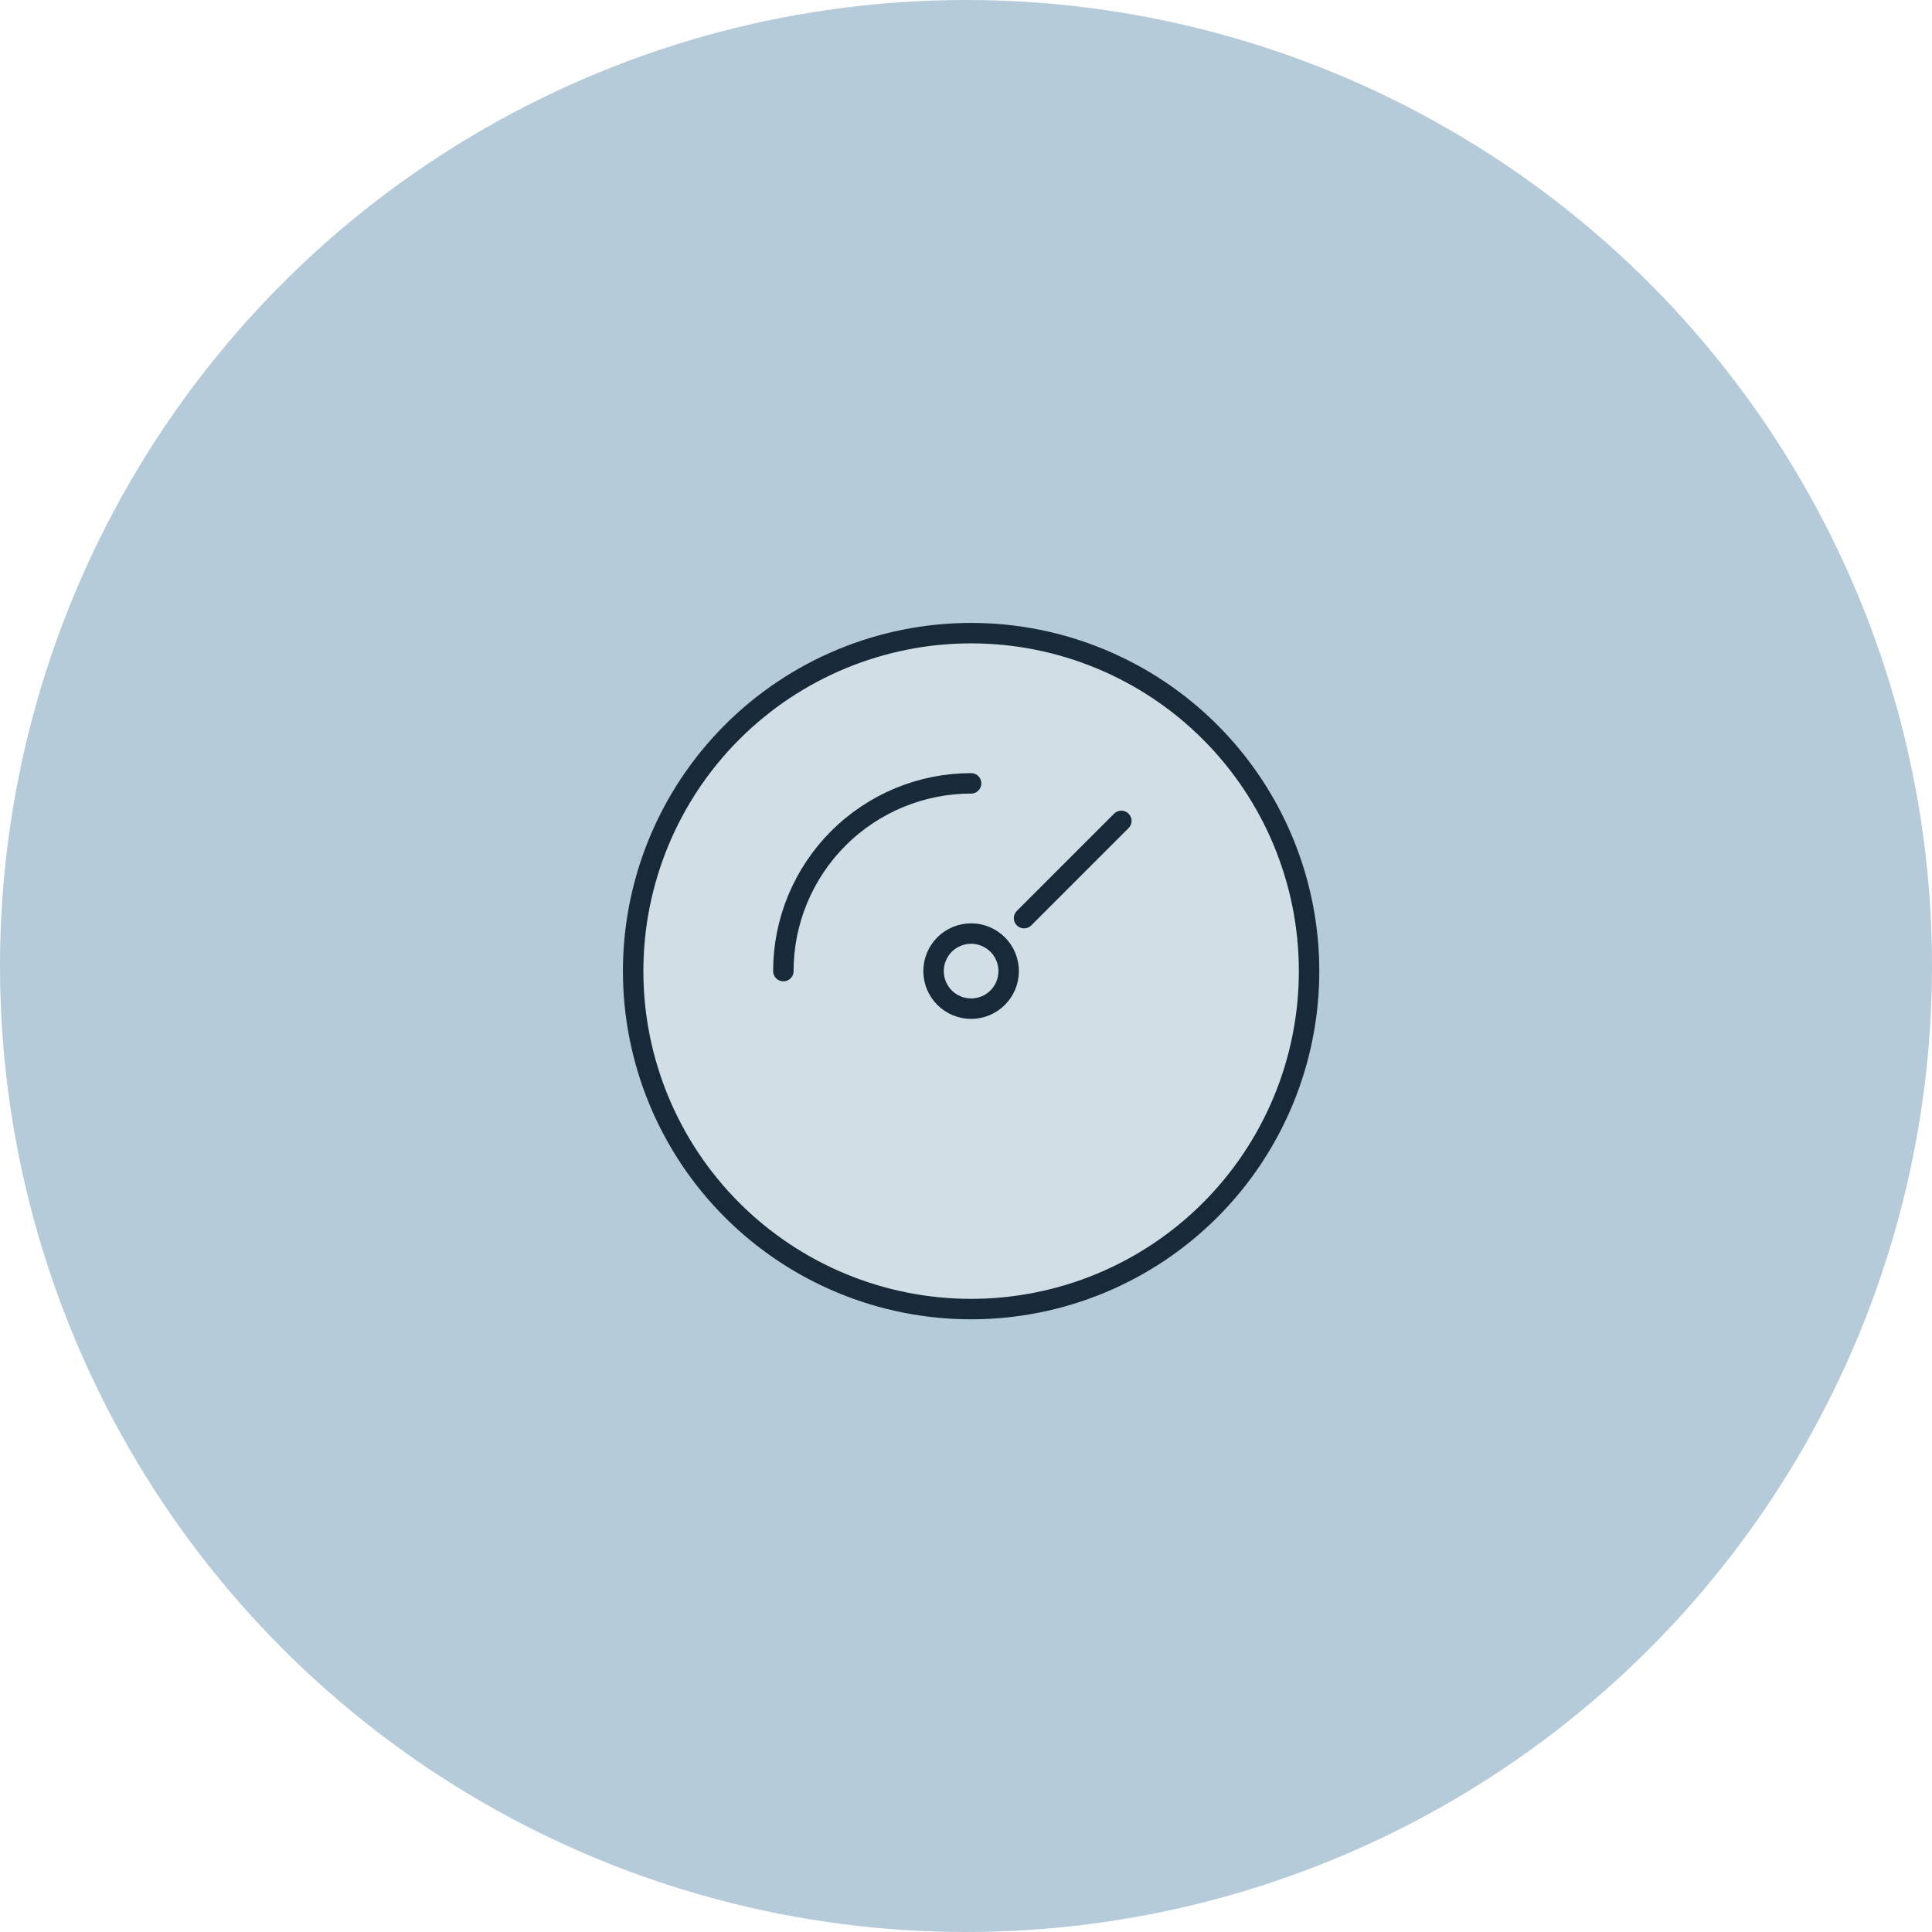
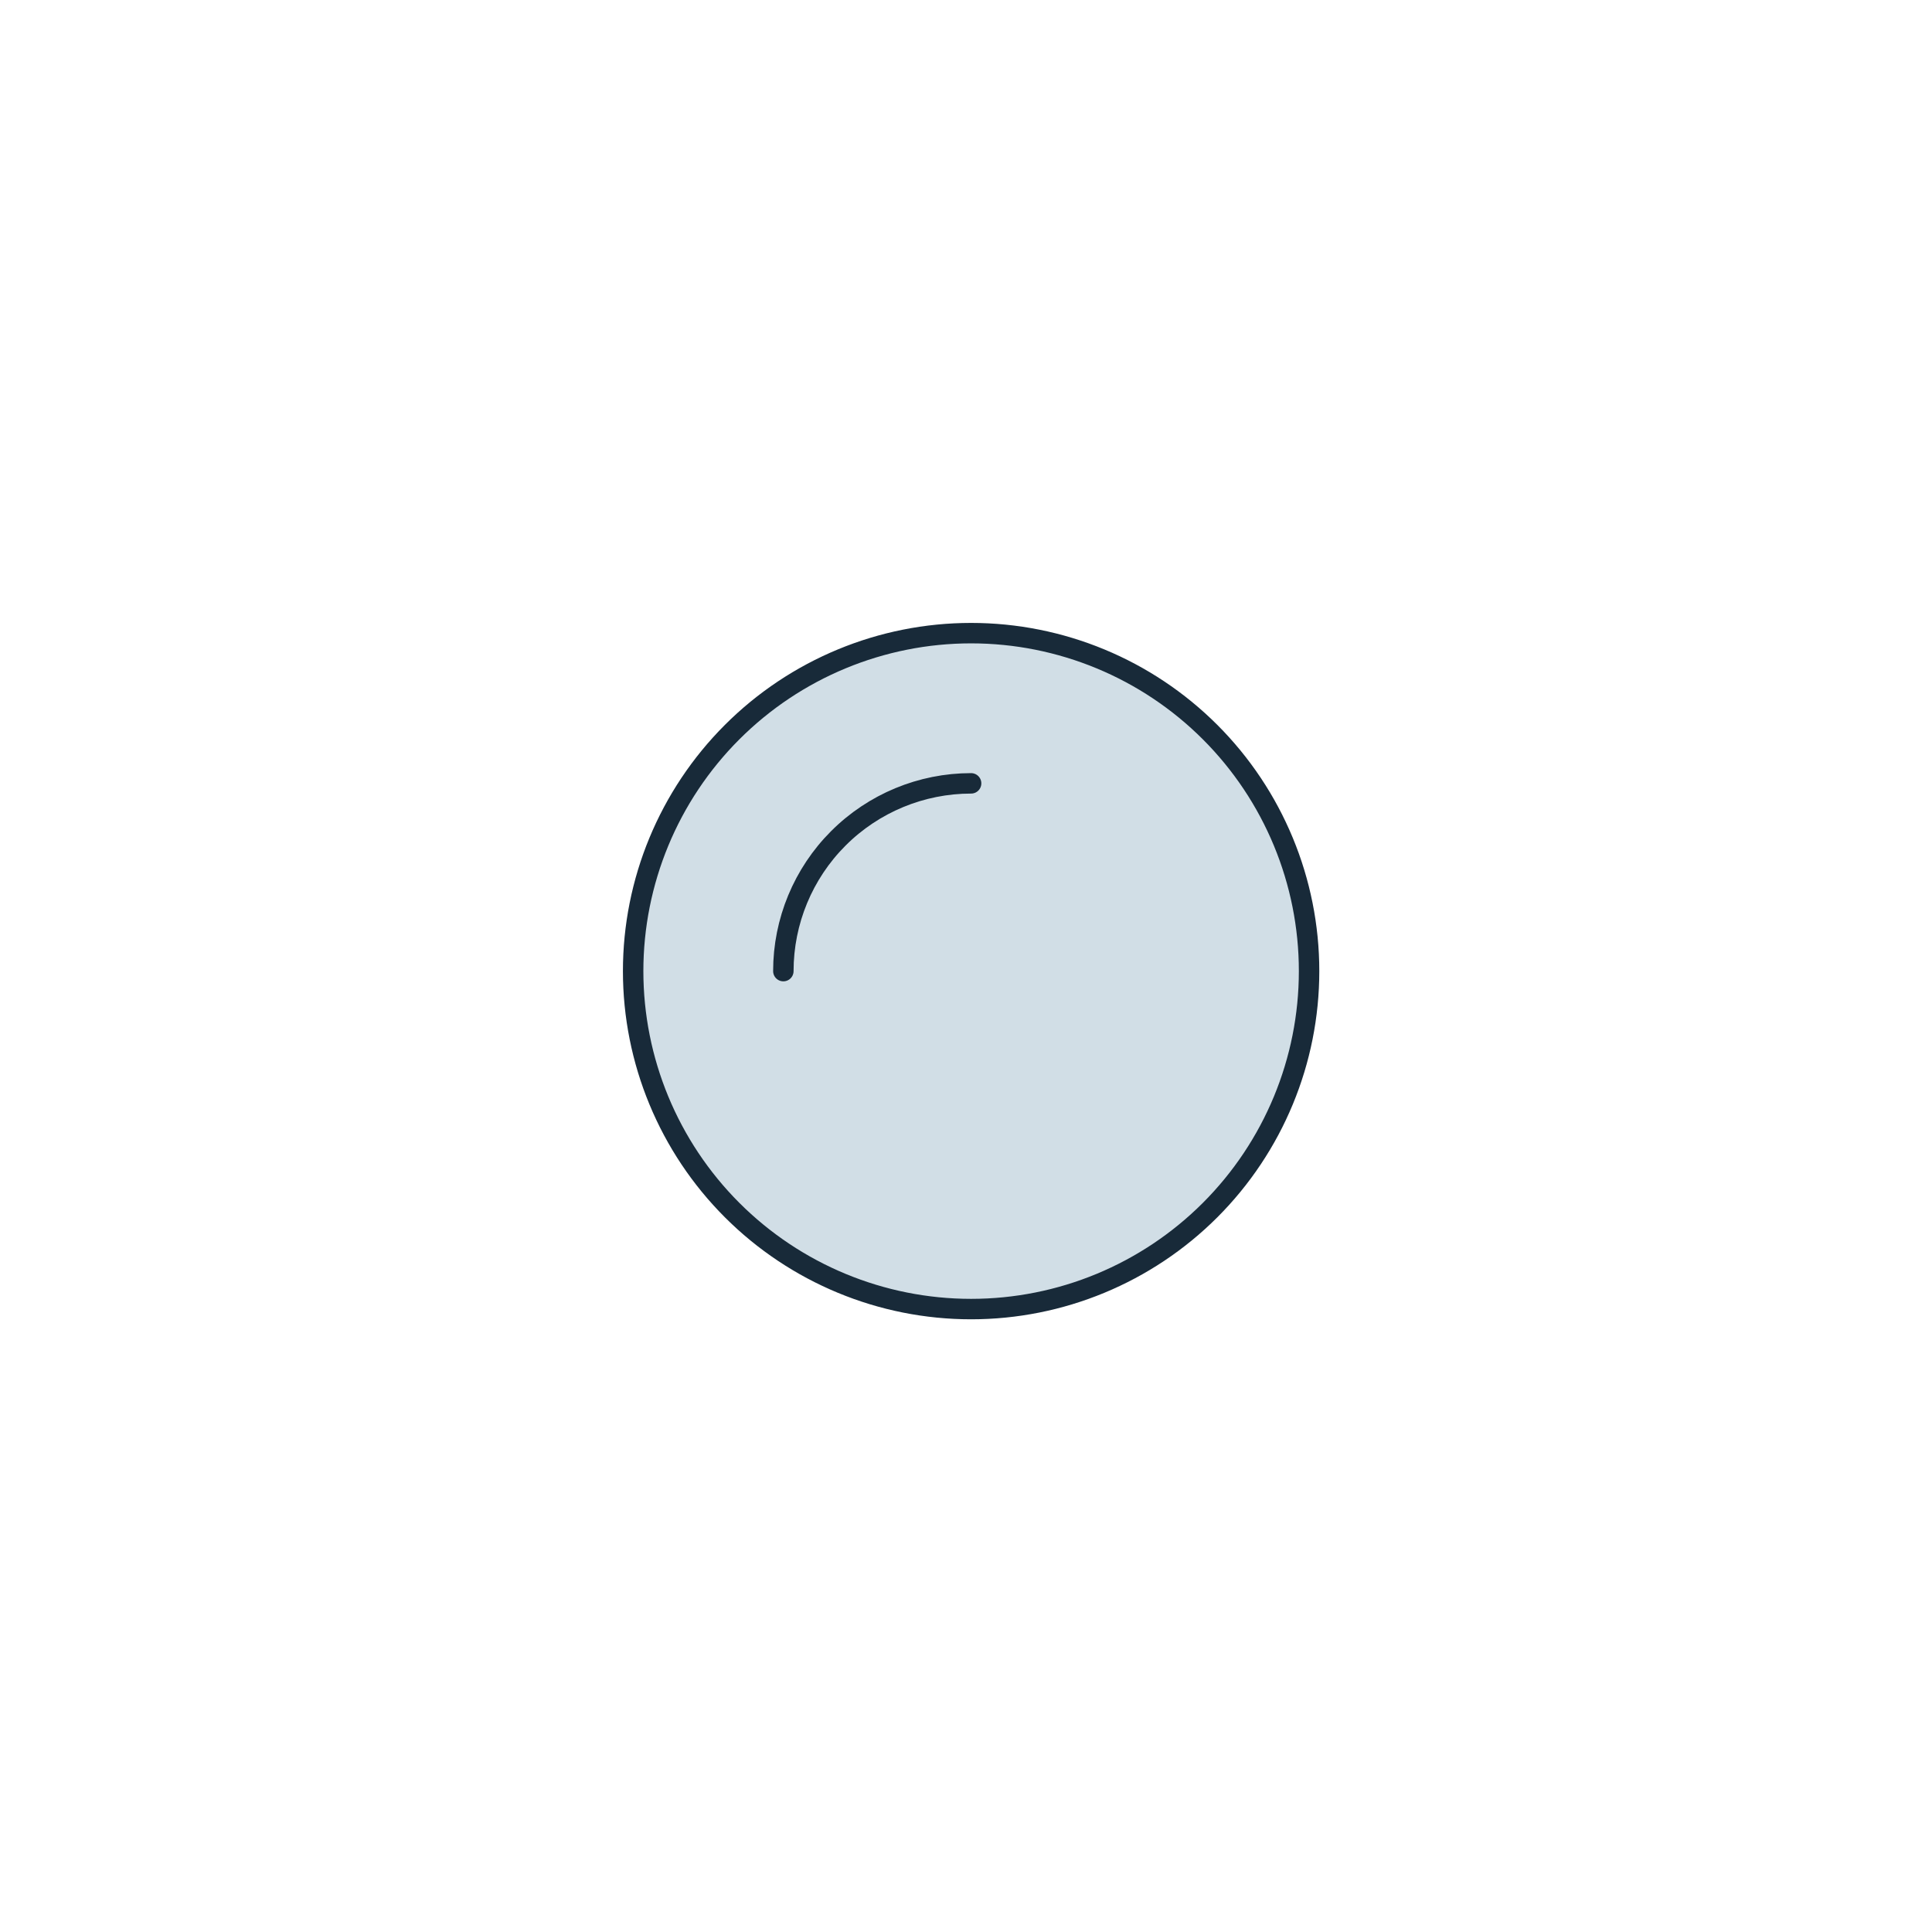
<svg xmlns="http://www.w3.org/2000/svg" width="189" height="189" viewBox="0 0 189 189" fill="none">
-   <circle cx="94.5" cy="94.5" r="94.5" fill="#B5CBD9" />
  <path d="M61.938 95C61.938 103.769 65.421 112.178 71.621 118.379C77.822 124.579 86.231 128.062 95 128.062C103.769 128.062 112.178 124.579 118.379 118.379C124.579 112.178 128.062 103.769 128.062 95C128.062 86.231 124.579 77.822 118.379 71.621C112.178 65.421 103.769 61.938 95 61.938C86.231 61.938 77.822 65.421 71.621 71.621C65.421 77.822 61.938 86.231 61.938 95Z" fill="#D1DEE6" stroke="#182A39" stroke-width="2" stroke-linecap="round" stroke-linejoin="round" />
-   <path d="M91.326 95C91.326 95.483 91.421 95.96 91.606 96.406C91.79 96.852 92.061 97.257 92.402 97.598C92.743 97.939 93.148 98.209 93.594 98.394C94.04 98.579 94.517 98.674 95 98.674C95.482 98.674 95.96 98.579 96.406 98.394C96.851 98.209 97.256 97.939 97.597 97.598C97.939 97.257 98.209 96.852 98.394 96.406C98.578 95.96 98.673 95.483 98.673 95C98.673 94.518 98.578 94.04 98.394 93.594C98.209 93.148 97.939 92.743 97.597 92.402C97.256 92.061 96.851 91.791 96.406 91.606C95.96 91.421 95.482 91.326 95 91.326C94.517 91.326 94.04 91.421 93.594 91.606C93.148 91.791 92.743 92.061 92.402 92.402C92.061 92.743 91.79 93.148 91.606 93.594C91.421 94.04 91.326 94.518 91.326 95Z" stroke="#182A39" stroke-width="2" stroke-linecap="round" stroke-linejoin="round" />
-   <path d="M100.18 89.82L109.694 80.305" stroke="#182A39" stroke-width="2" stroke-linecap="round" stroke-linejoin="round" />
  <path d="M76.632 95C76.632 90.129 78.567 85.457 82.012 82.012C85.456 78.567 90.128 76.632 95 76.632" stroke="#182A39" stroke-width="2" stroke-linecap="round" stroke-linejoin="round" />
</svg>